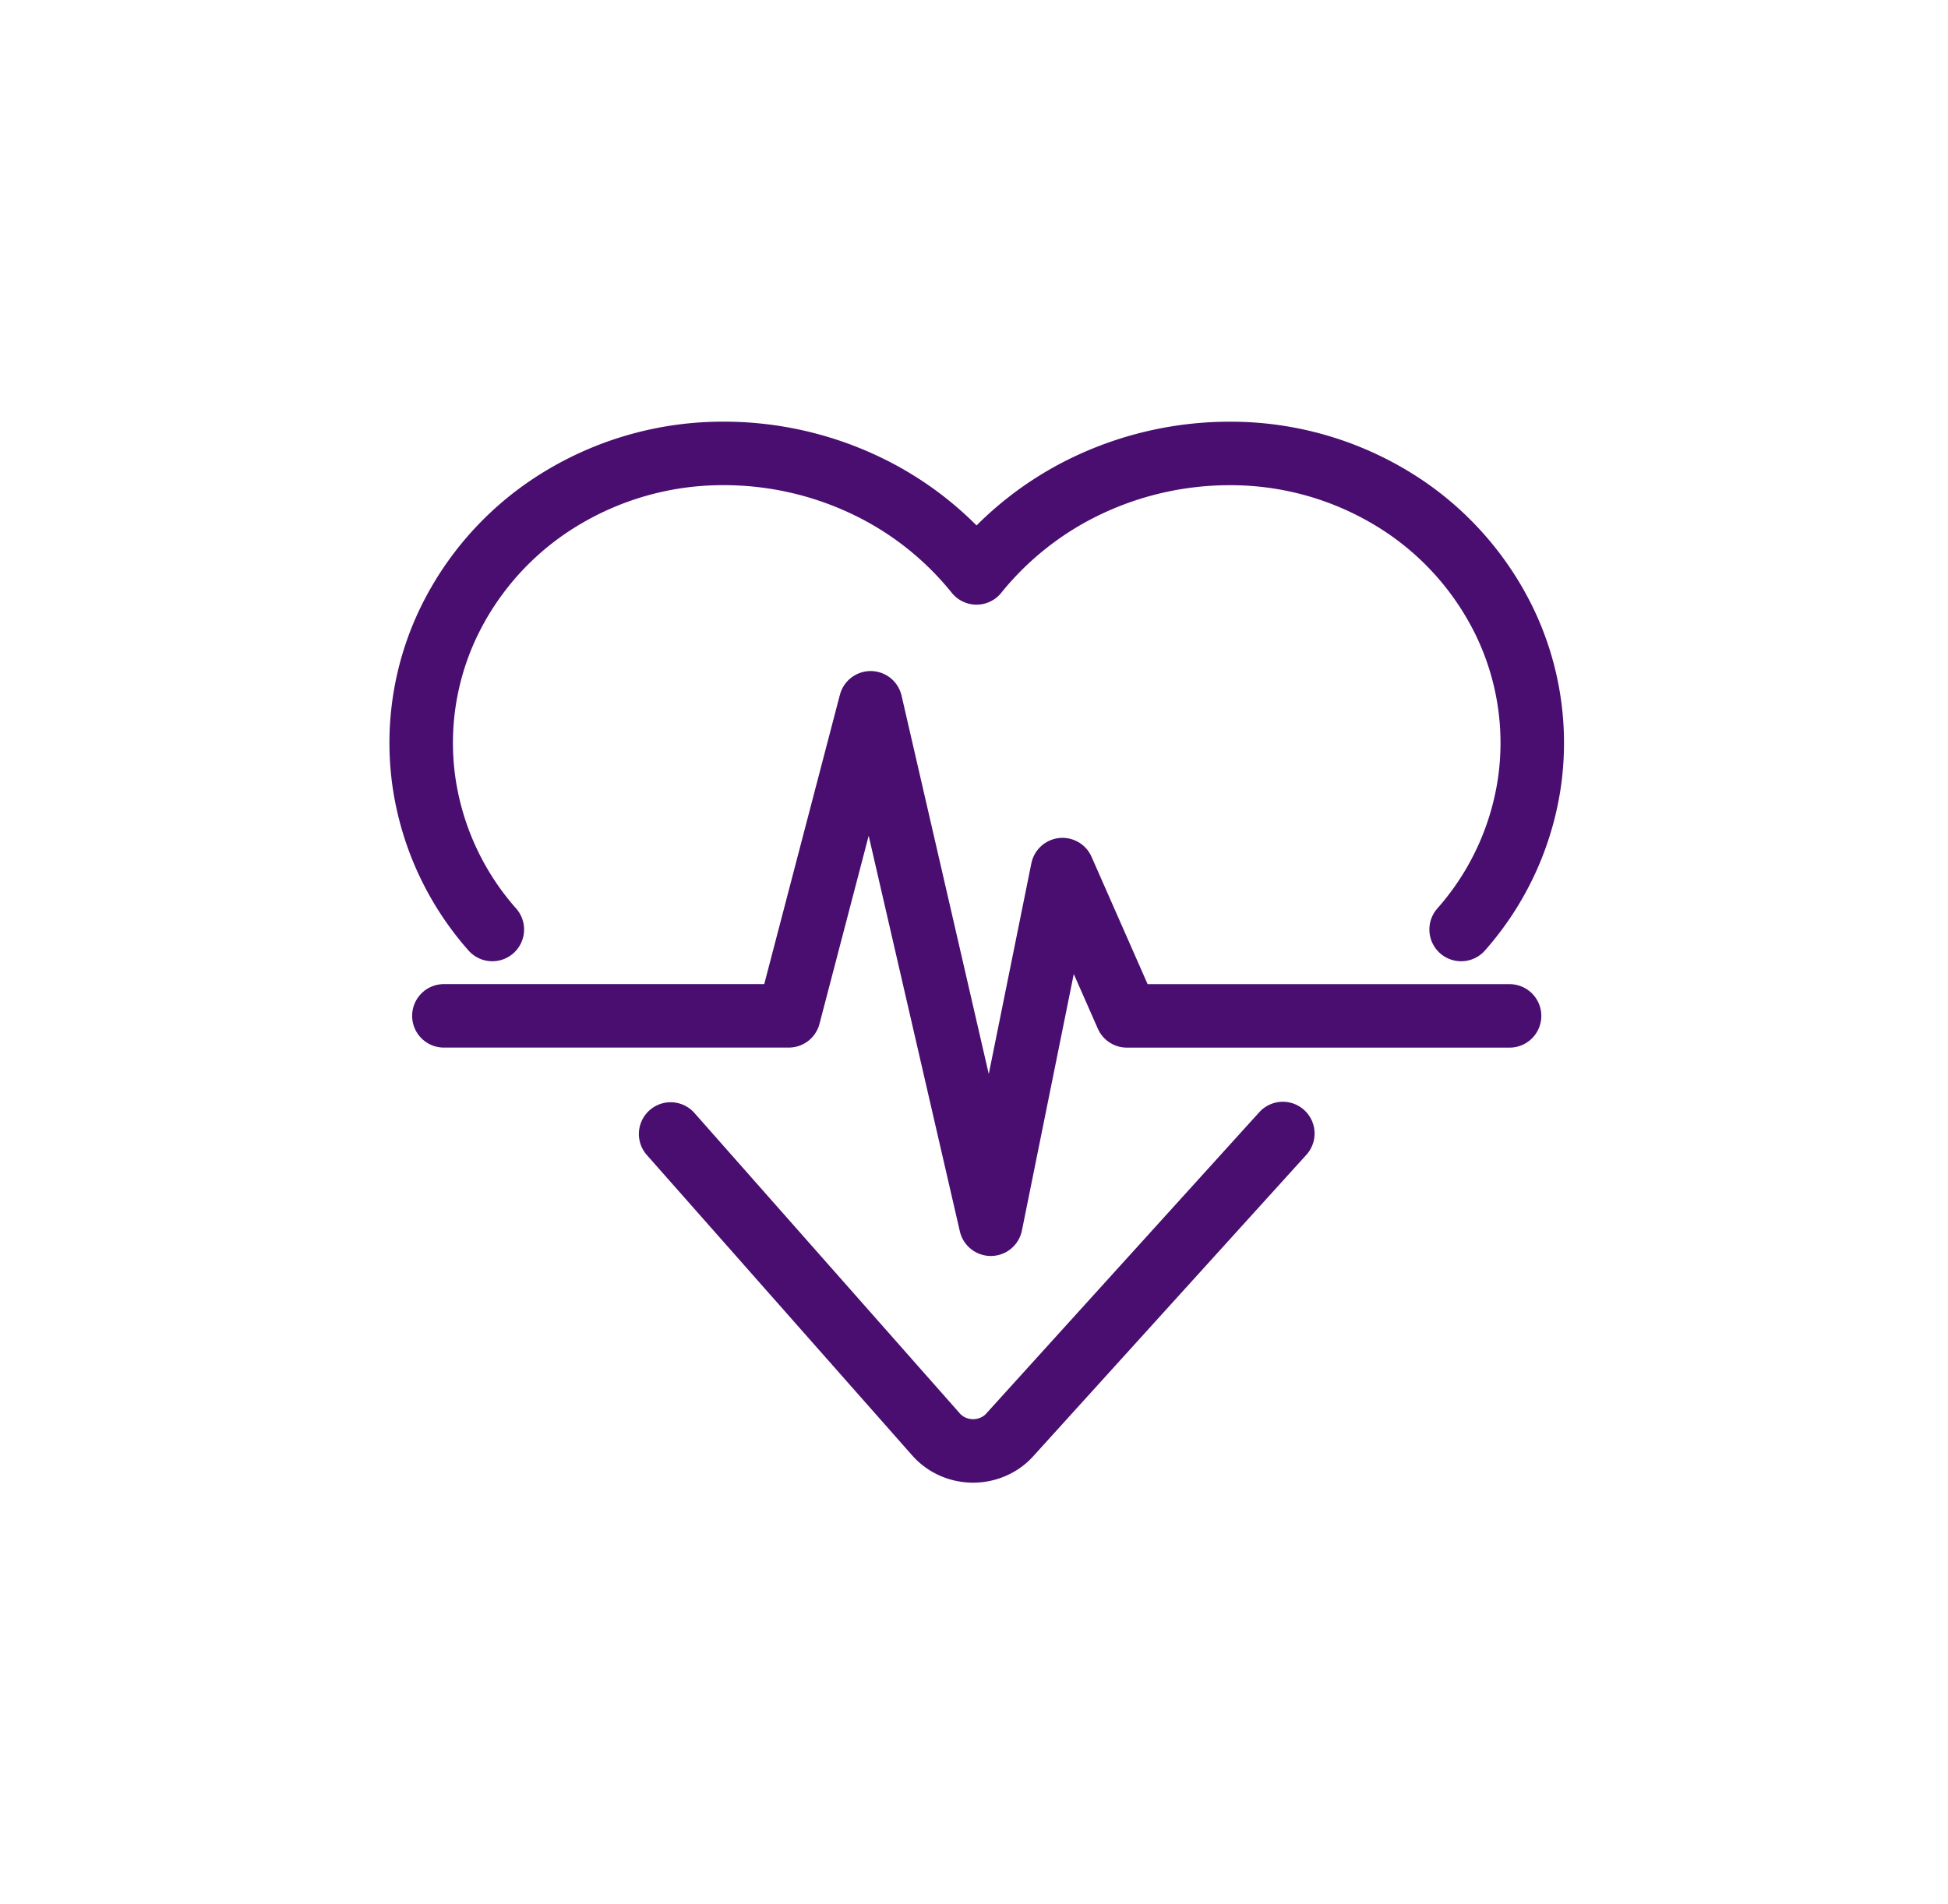
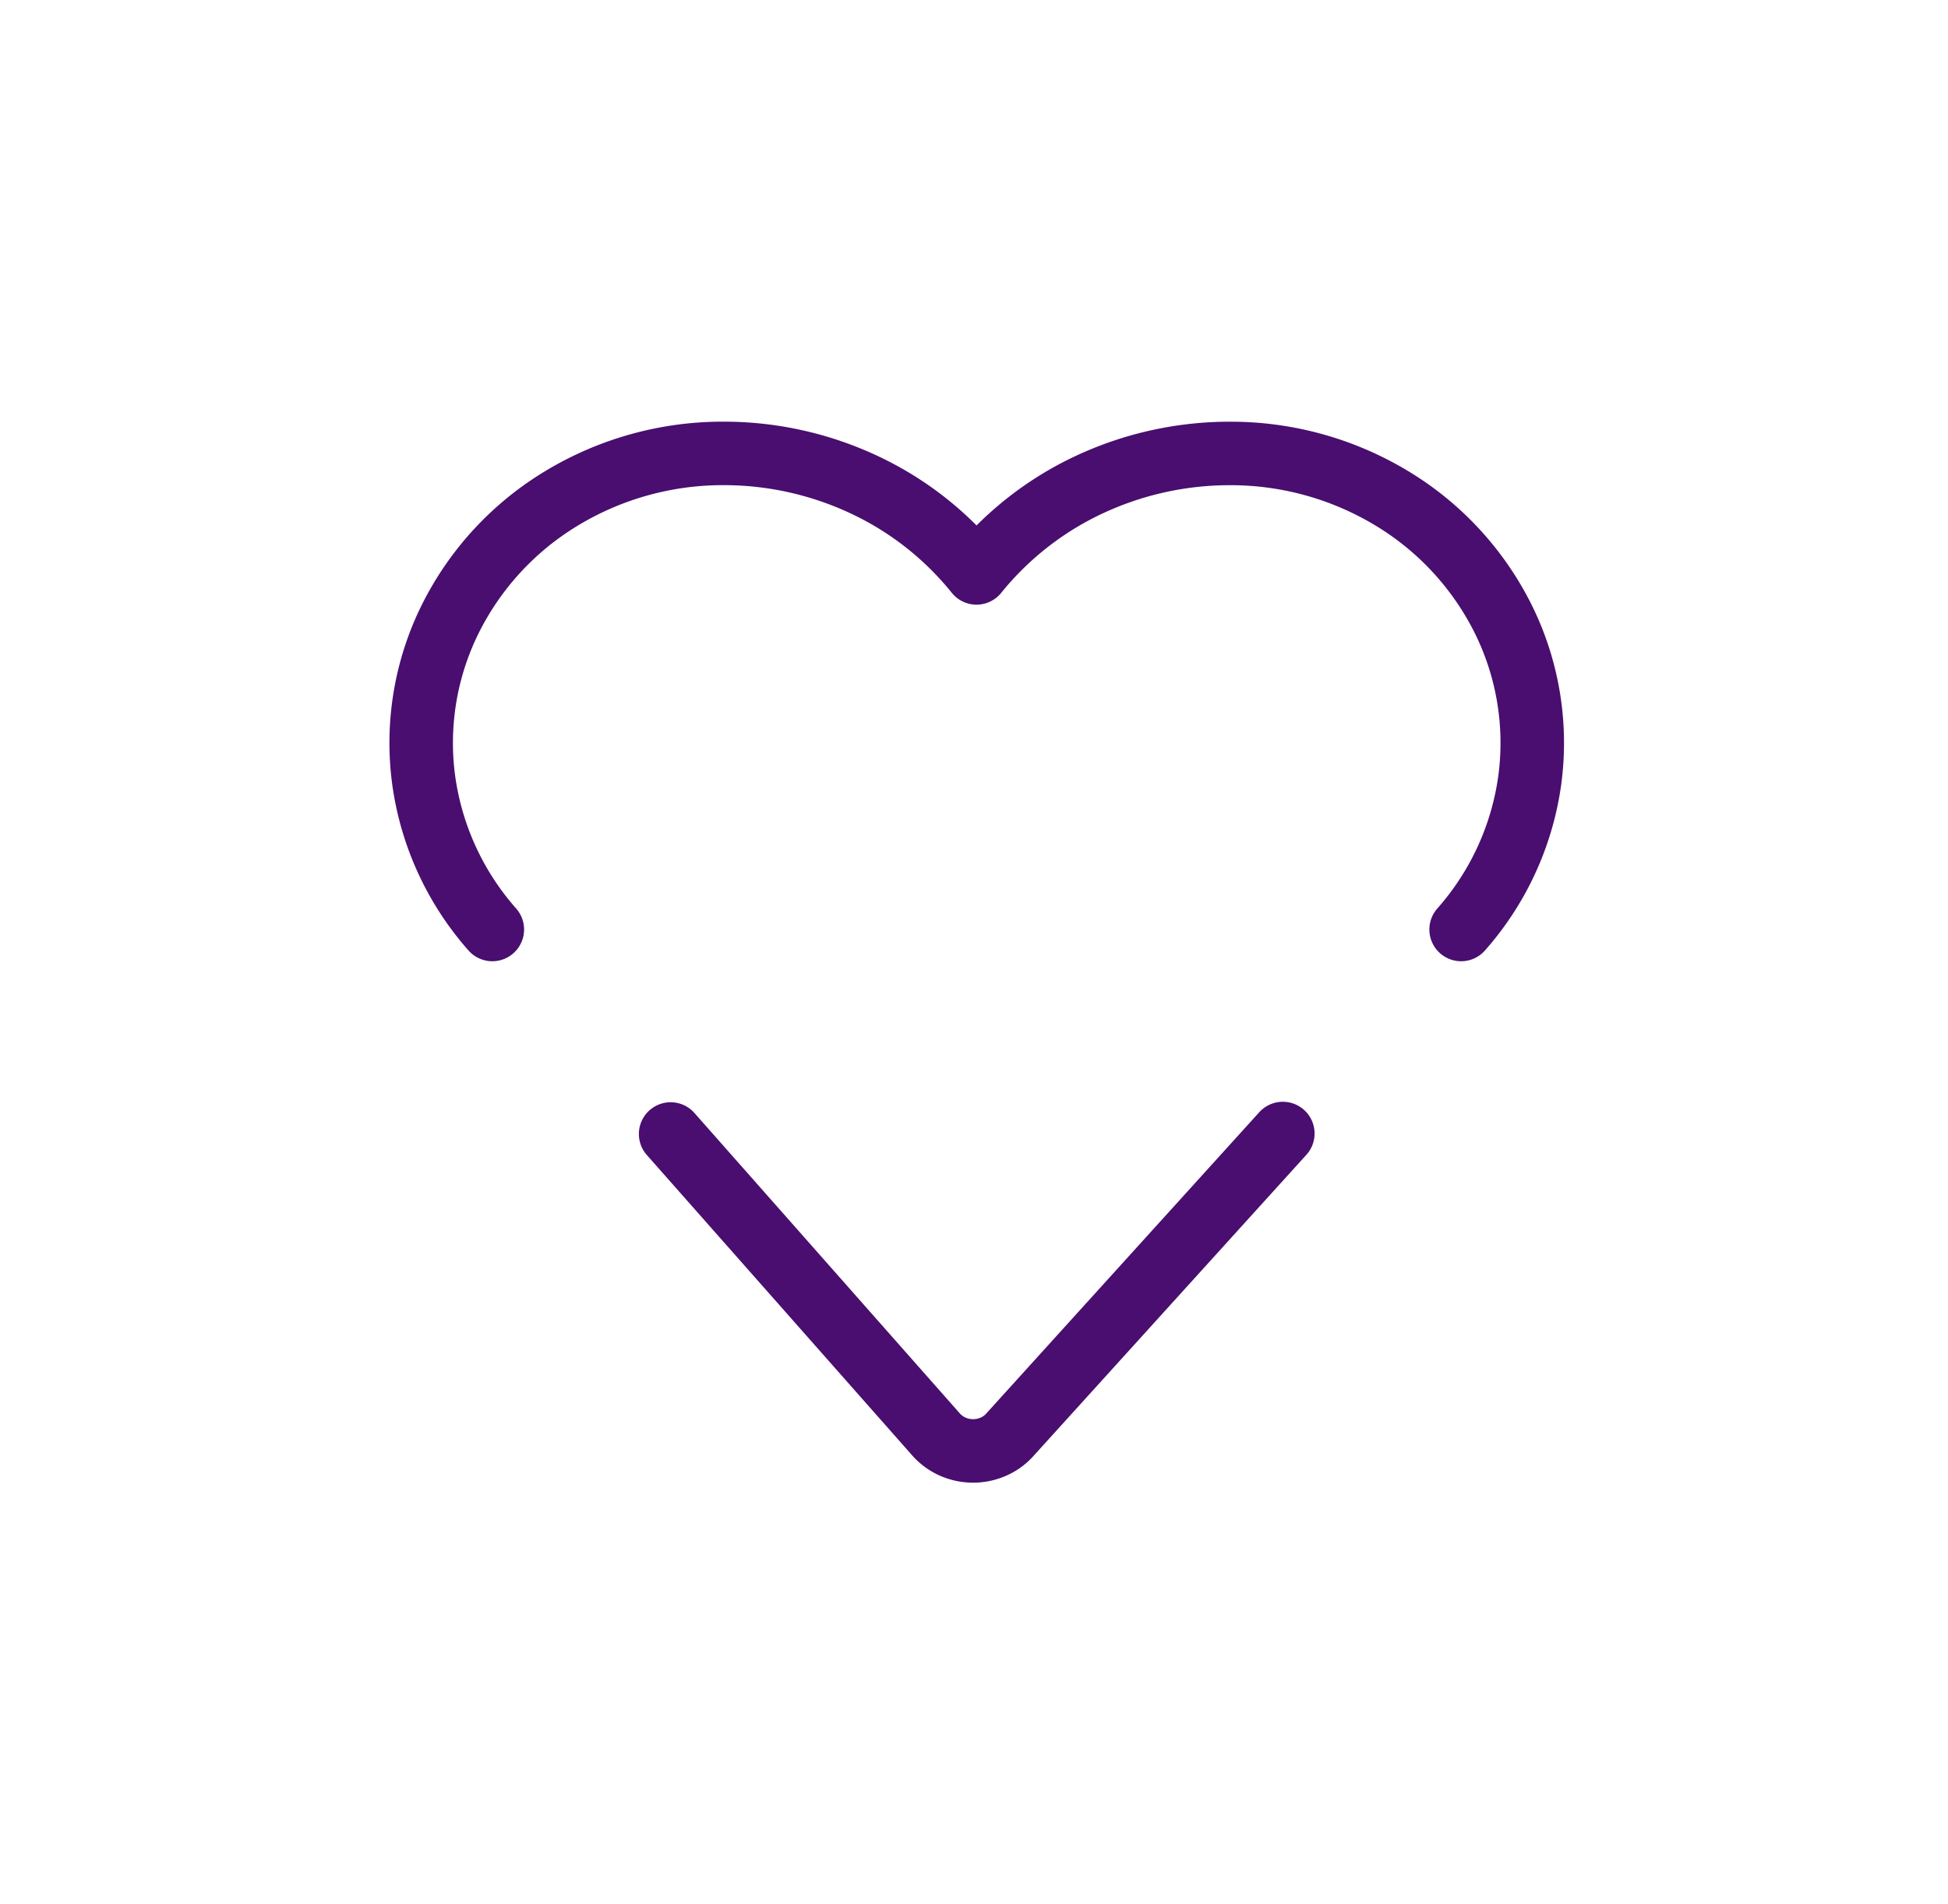
<svg xmlns="http://www.w3.org/2000/svg" width="45" height="44" fill="none">
-   <path d="M10.254 23.471h7.967l1.891-7.233 2.776 12.048 1.656-8.194 1.488 3.38h8.84" stroke="#490E6F" stroke-width="1.467" stroke-linecap="round" stroke-linejoin="round" />
  <path d="M11.373 21.476a6.56 6.56 0 0 1-1.583-3.432 6.443 6.443 0 0 1 .595-3.71 6.784 6.784 0 0 1 2.584-2.818 7.197 7.197 0 0 1 3.761-1.04 7.623 7.623 0 0 1 3.248.73 7.307 7.307 0 0 1 2.58 2.031 7.343 7.343 0 0 1 2.585-2.03 7.66 7.66 0 0 1 3.253-.73 7.196 7.196 0 0 1 3.76 1.039 6.785 6.785 0 0 1 2.585 2.818 6.444 6.444 0 0 1 .595 3.71 6.559 6.559 0 0 1-1.583 3.432M15.492 26.201l6.125 6.935c.105.121.237.219.386.286a1.165 1.165 0 0 0 .952 0c.15-.067.281-.164.386-.286l6.293-6.946" stroke="#490E6F" stroke-width="1.467" stroke-linecap="round" stroke-linejoin="round" />
</svg>